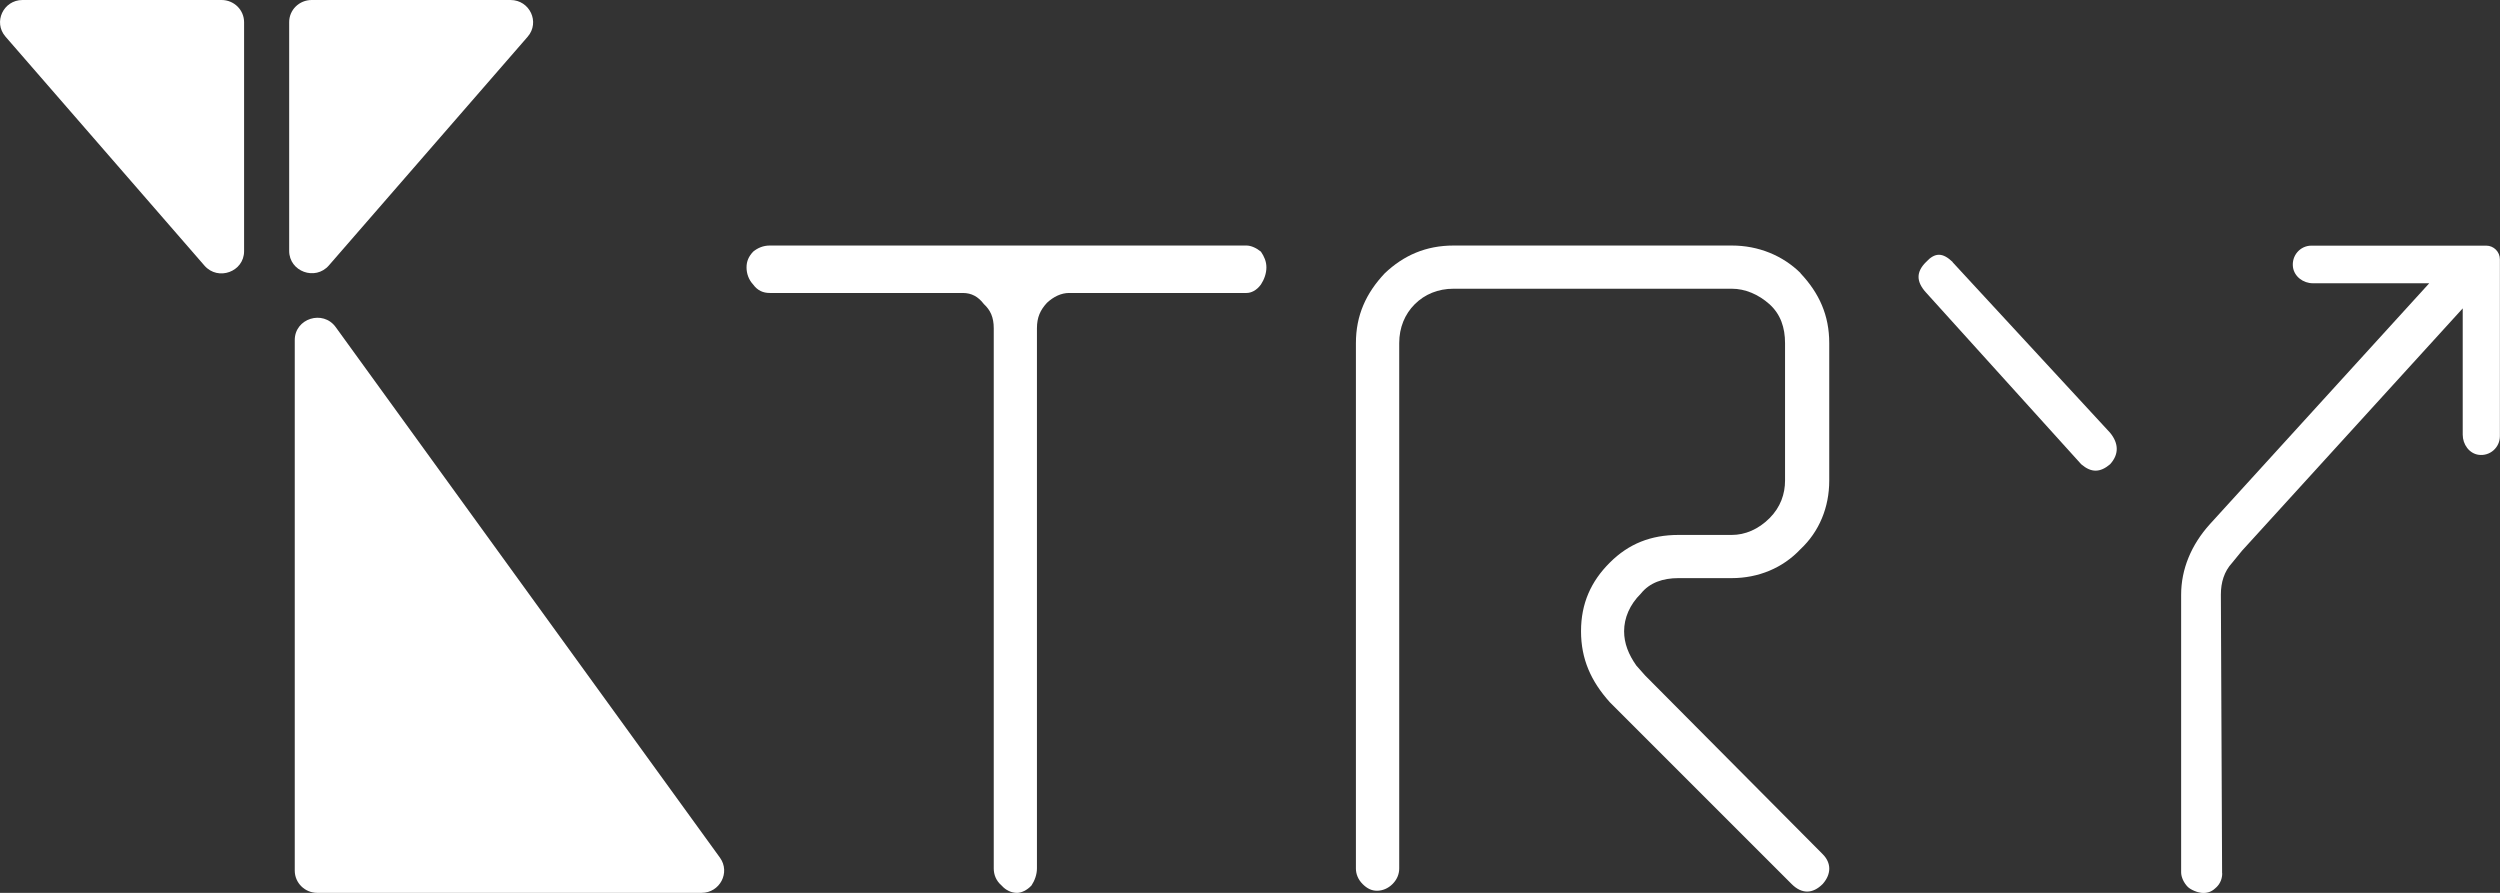
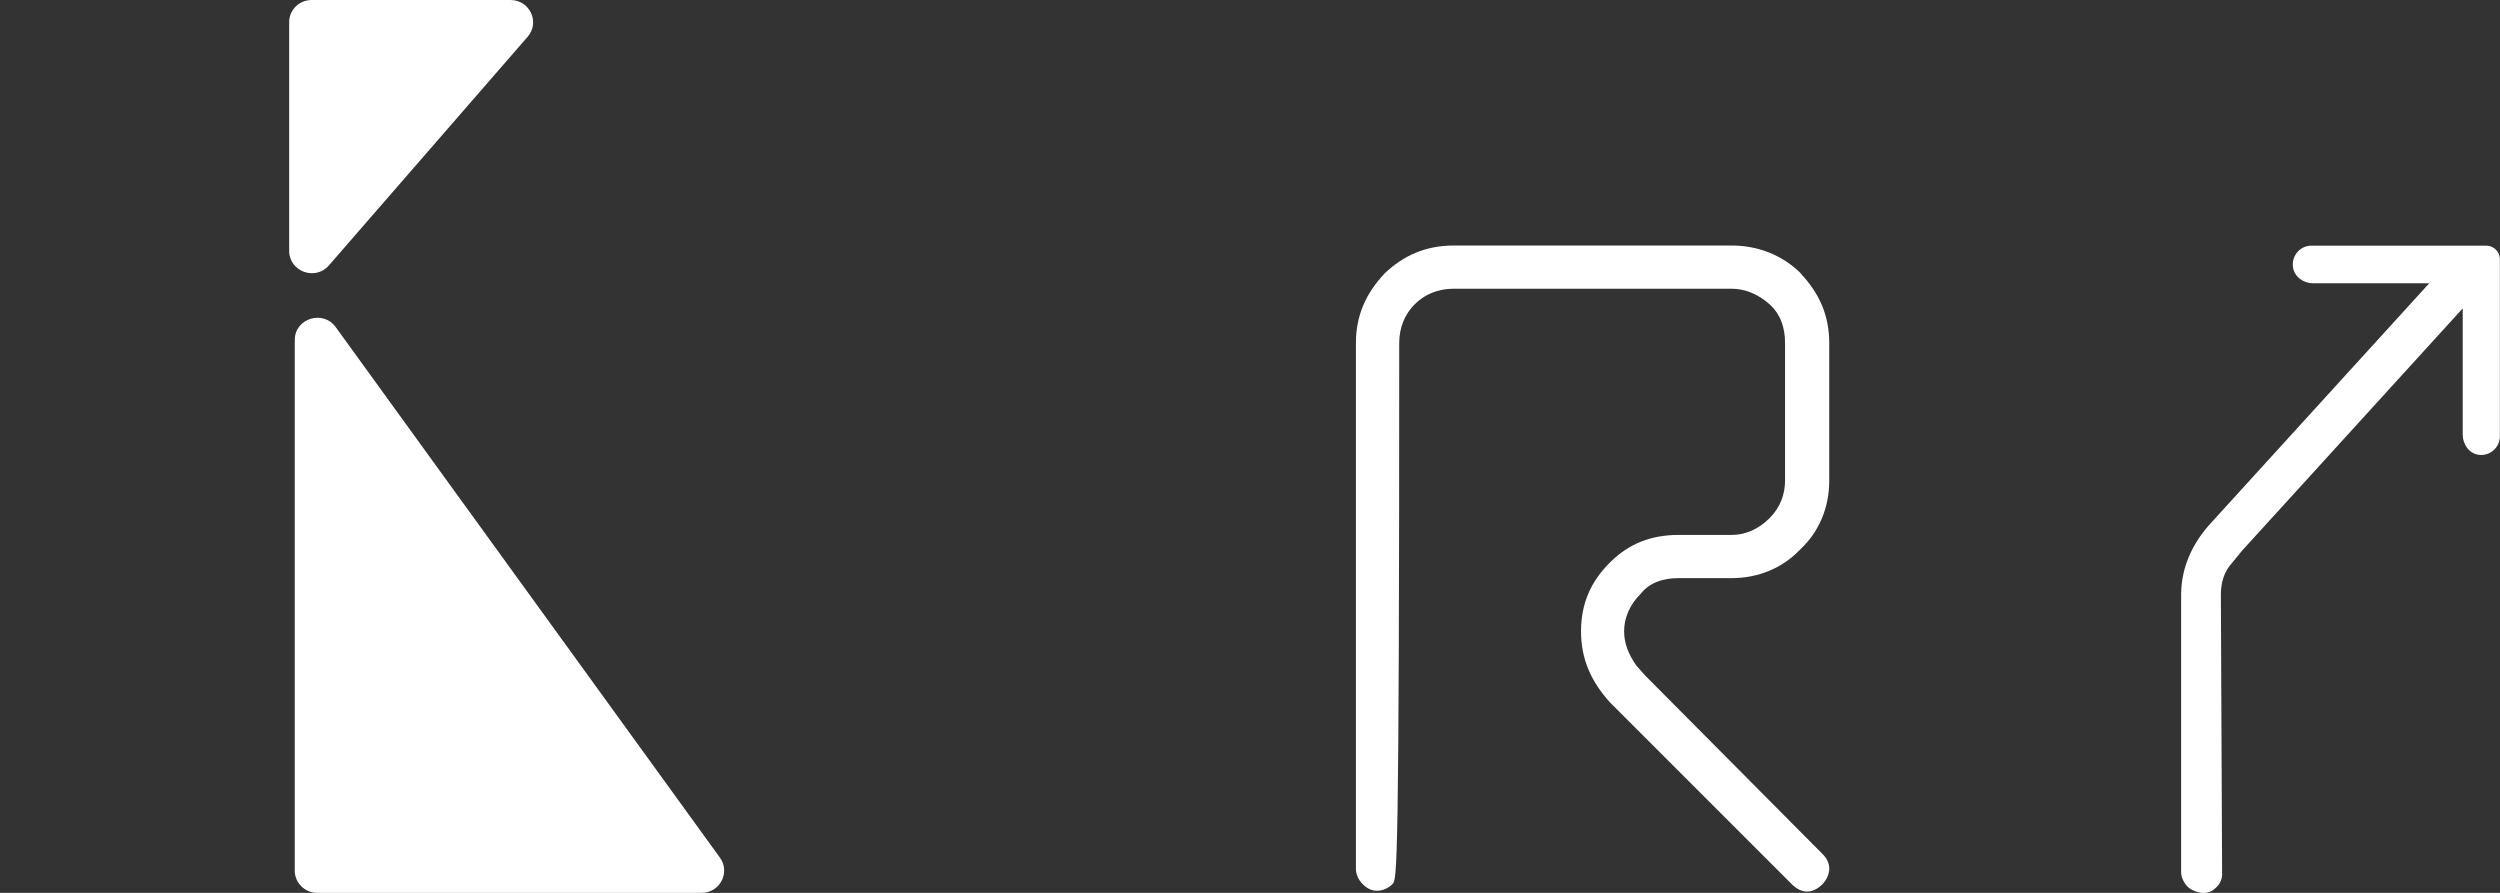
<svg xmlns="http://www.w3.org/2000/svg" width="112" height="40" viewBox="0 0 112 40" fill="none">
  <rect x="0" y="0" width="112" height="40" fill="#333333" stroke="none" />
  <g clip-path="url(#clip0_792_11961)">
-     <path d="M56.49 11.275C56.635 11.49 56.735 11.71 56.735 11.98C56.735 12.25 56.635 12.525 56.49 12.745C56.29 13.02 56.045 13.125 55.845 13.125H47.895C47.545 13.125 47.2 13.29 46.905 13.565C46.605 13.89 46.455 14.215 46.455 14.705V38.905C46.455 39.18 46.355 39.45 46.21 39.67C46.01 39.885 45.76 40 45.565 40C45.315 40 45.065 39.89 44.87 39.67C44.62 39.455 44.52 39.18 44.52 38.905V14.705C44.52 14.215 44.37 13.89 44.075 13.62C43.825 13.29 43.525 13.125 43.13 13.125H34.485C34.19 13.125 33.94 13.02 33.74 12.745C33.54 12.53 33.445 12.255 33.445 11.98C33.445 11.705 33.54 11.49 33.74 11.275C33.94 11.11 34.19 11 34.485 11H55.845C56.045 11 56.29 11.11 56.49 11.275Z" fill="white" />
-     <path d="M80.66 12.24C81.505 13.135 81.95 14.13 81.95 15.37V21.53C81.95 22.725 81.505 23.815 80.66 24.605C79.865 25.45 78.77 25.9 77.58 25.9H75.195C74.5 25.9 73.905 26.1 73.51 26.595C73.01 27.09 72.76 27.685 72.76 28.28C72.76 28.825 72.96 29.325 73.31 29.82L73.705 30.265L81.655 38.265C82.05 38.66 82.05 39.16 81.655 39.605C81.205 40.055 80.715 40.055 80.265 39.605L72.12 31.46C71.275 30.52 70.83 29.525 70.83 28.28C70.83 27.035 71.275 26.045 72.12 25.205C72.965 24.36 73.96 23.965 75.2 23.965H77.585C78.18 23.965 78.775 23.715 79.275 23.215C79.77 22.72 79.97 22.125 79.97 21.53V15.37C79.97 14.675 79.77 14.08 79.275 13.63C78.775 13.185 78.18 12.935 77.585 12.935H65.115C64.425 12.935 63.825 13.185 63.38 13.63C62.935 14.075 62.685 14.675 62.685 15.37V38.91C62.685 39.16 62.585 39.405 62.385 39.605C62.185 39.805 61.935 39.905 61.69 39.905C61.445 39.905 61.245 39.805 61.045 39.605C60.845 39.405 60.745 39.16 60.745 38.91V15.37C60.745 14.13 61.195 13.135 62.04 12.24C62.88 11.445 63.875 11 65.12 11H77.59C78.78 11 79.875 11.45 80.67 12.24H80.66Z" fill="white" />
-     <path d="M87.48 11.74C87.03 11.305 86.685 11.305 86.285 11.74C85.84 12.18 85.84 12.615 86.285 13.105L93.24 20.8C93.685 21.18 94.08 21.18 94.53 20.8C94.93 20.365 94.93 19.87 94.53 19.385L87.475 11.745L87.48 11.74Z" fill="white" />
+     <path d="M80.66 12.24C81.505 13.135 81.95 14.13 81.95 15.37V21.53C81.95 22.725 81.505 23.815 80.66 24.605C79.865 25.45 78.77 25.9 77.58 25.9H75.195C74.5 25.9 73.905 26.1 73.51 26.595C73.01 27.09 72.76 27.685 72.76 28.28C72.76 28.825 72.96 29.325 73.31 29.82L73.705 30.265L81.655 38.265C82.05 38.66 82.05 39.16 81.655 39.605C81.205 40.055 80.715 40.055 80.265 39.605L72.12 31.46C71.275 30.52 70.83 29.525 70.83 28.28C70.83 27.035 71.275 26.045 72.12 25.205C72.965 24.36 73.96 23.965 75.2 23.965H77.585C78.18 23.965 78.775 23.715 79.275 23.215C79.77 22.72 79.97 22.125 79.97 21.53V15.37C79.97 14.675 79.77 14.08 79.275 13.63C78.775 13.185 78.18 12.935 77.585 12.935H65.115C64.425 12.935 63.825 13.185 63.38 13.63C62.935 14.075 62.685 14.675 62.685 15.37C62.685 39.16 62.585 39.405 62.385 39.605C62.185 39.805 61.935 39.905 61.69 39.905C61.445 39.905 61.245 39.805 61.045 39.605C60.845 39.405 60.745 39.16 60.745 38.91V15.37C60.745 14.13 61.195 13.135 62.04 12.24C62.88 11.445 63.875 11 65.12 11H77.59C78.78 11 79.875 11.45 80.67 12.24H80.66Z" fill="white" />
    <path d="M99.555 39.125C99.555 39.345 99.48 39.565 99.305 39.74C99.13 39.915 98.96 40.005 98.71 40.005C98.46 40.005 98.135 39.855 98.015 39.735C97.835 39.555 97.715 39.295 97.715 39.08V26.645C97.715 25.5 98.165 24.41 99.005 23.48L108.83 12.69H103.615C103.19 12.69 102.785 12.395 102.725 11.97C102.655 11.45 103.05 11.005 103.55 11.005H111.385C111.72 11.005 111.995 11.28 111.995 11.62V19.54C111.995 20.045 111.555 20.445 111.04 20.375C110.62 20.315 110.33 19.91 110.33 19.475V13.815L100.44 24.675L99.995 25.22C99.645 25.6 99.495 26.09 99.495 26.635L99.55 39.125H99.555Z" fill="white" />
-     <path d="M9.925 0H1.01C0.15 0 -0.315 0.995 0.245 1.64L9.16 11.9C9.77 12.6 10.935 12.175 10.935 11.255V0.995C10.935 0.445 10.485 0 9.925 0Z" fill="white" />
    <path d="M14.215 40H31.43C32.25 40 32.73 39.085 32.255 38.425L15.04 14.655C14.47 13.865 13.205 14.265 13.205 15.235V39.005C13.205 39.555 13.66 40 14.215 40Z" fill="white" />
    <path d="M13.965 0H22.87C23.735 0 24.2 1 23.64 1.645L14.735 11.89C14.125 12.595 12.955 12.165 12.955 11.24V1C12.95 0.445 13.405 0 13.965 0Z" fill="white" />
  </g>
  <defs>
    <clipPath id="clip0_792_11961">
      <rect width="112" height="40" fill="white" />
    </clipPath>
  </defs>
</svg>